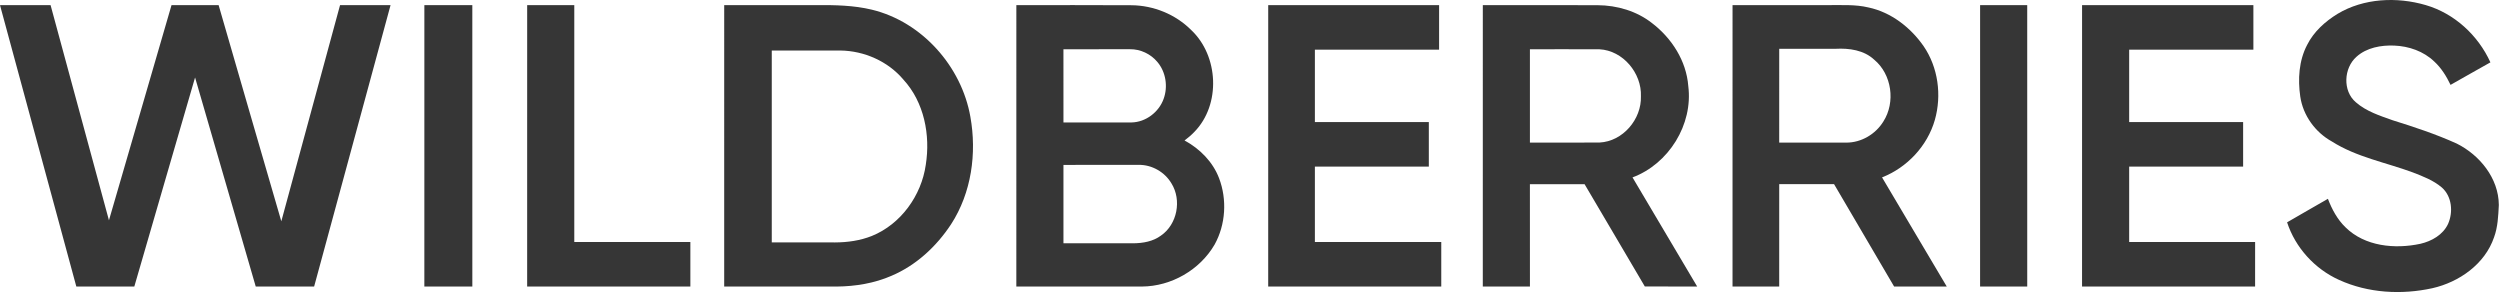
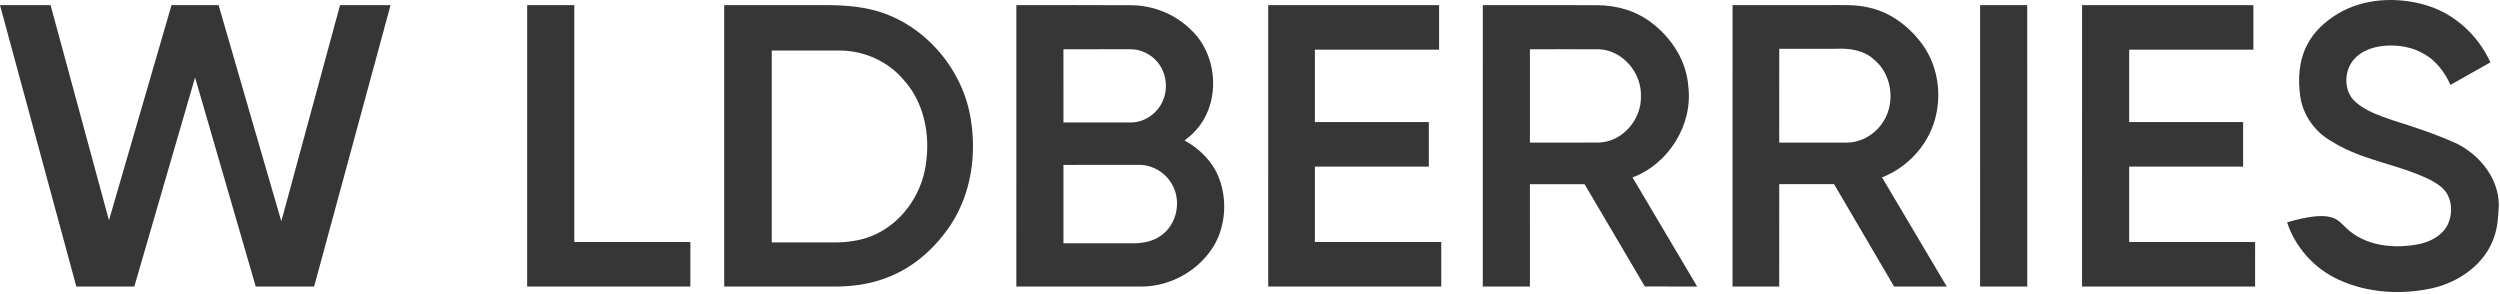
<svg xmlns="http://www.w3.org/2000/svg" width="553" height="65" viewBox="0 0 553 65" fill="none">
-   <path d="M517.058 3.068C522.864 -0.411 530.171 -0.741 536.568 1.124C542.917 2.973 548.162 7.809 550.879 13.794C547.927 15.435 545.001 17.121 542.06 18.777C541.154 16.867 540.017 15.04 538.452 13.6C536.098 11.338 532.835 10.208 529.61 10.083C526.677 9.966 523.501 10.53 521.257 12.554C518.422 15.056 518.153 20.115 521.117 22.624C523.421 24.64 526.411 25.592 529.25 26.6C534.052 28.101 538.842 29.677 543.428 31.758C548.518 34.297 552.691 39.425 552.74 45.303V45.364C552.615 47.763 552.524 50.211 551.683 52.489C549.663 58.417 543.966 62.411 538.028 63.753C531.202 65.25 523.804 64.833 517.402 61.915C512.025 59.489 507.742 54.79 505.904 49.177C508.921 47.452 511.911 45.69 514.935 43.977C515.822 46.293 517.02 48.544 518.824 50.28C523.106 54.517 529.765 55.142 535.401 53.925C537.895 53.346 540.392 51.936 541.51 49.533C542.674 46.918 542.375 43.465 540.157 41.491C538.293 39.895 535.962 39.008 533.703 38.133C527.723 35.919 521.276 34.767 515.818 31.299C512.134 29.268 509.428 25.535 508.818 21.355C508.269 17.519 508.507 13.422 510.334 9.939C511.797 7.017 514.306 4.762 517.058 3.068Z" fill="#363636" />
+   <path d="M517.058 3.068C522.864 -0.411 530.171 -0.741 536.568 1.124C542.917 2.973 548.162 7.809 550.879 13.794C547.927 15.435 545.001 17.121 542.06 18.777C541.154 16.867 540.017 15.04 538.452 13.6C536.098 11.338 532.835 10.208 529.61 10.083C526.677 9.966 523.501 10.53 521.257 12.554C518.422 15.056 518.153 20.115 521.117 22.624C523.421 24.64 526.411 25.592 529.25 26.6C534.052 28.101 538.842 29.677 543.428 31.758C548.518 34.297 552.691 39.425 552.74 45.303V45.364C552.615 47.763 552.524 50.211 551.683 52.489C549.663 58.417 543.966 62.411 538.028 63.753C531.202 65.25 523.804 64.833 517.402 61.915C512.025 59.489 507.742 54.79 505.904 49.177C515.822 46.293 517.02 48.544 518.824 50.28C523.106 54.517 529.765 55.142 535.401 53.925C537.895 53.346 540.392 51.936 541.51 49.533C542.674 46.918 542.375 43.465 540.157 41.491C538.293 39.895 535.962 39.008 533.703 38.133C527.723 35.919 521.276 34.767 515.818 31.299C512.134 29.268 509.428 25.535 508.818 21.355C508.269 17.519 508.507 13.422 510.334 9.939C511.797 7.017 514.306 4.762 517.058 3.068Z" fill="#363636" />
  <path d="M0 1.143C3.729 1.116 7.459 1.135 11.188 1.135C15.482 17.004 19.795 32.865 24.1 48.73C28.705 32.861 33.318 16.996 37.941 1.131C41.413 1.131 44.885 1.131 48.356 1.131C52.957 17.079 57.6 33.013 62.227 48.949C66.582 33.016 70.861 17.064 75.219 1.131C78.941 1.131 82.667 1.131 86.392 1.131C80.745 21.881 75.136 42.635 69.485 63.382C65.18 63.378 60.874 63.385 56.569 63.382C52.089 47.968 47.625 32.55 43.149 17.136C38.646 32.546 34.197 47.968 29.71 63.382C25.434 63.385 21.159 63.378 16.884 63.382C11.252 42.639 5.628 21.889 0 1.143Z" fill="#363636" />
-   <path d="M93.87 1.135C97.406 1.128 100.942 1.131 104.478 1.135C104.482 21.881 104.482 42.631 104.482 63.382C100.942 63.382 97.406 63.385 93.866 63.378C93.87 42.631 93.87 21.881 93.87 1.135Z" fill="#363636" />
  <path d="M116.61 1.135C120.081 1.128 123.557 1.131 127.032 1.131C127.036 18.596 127.032 36.06 127.032 53.524C135.594 53.531 144.151 53.524 152.709 53.528C152.709 56.813 152.709 60.096 152.709 63.382C140.676 63.382 128.643 63.385 116.606 63.378C116.61 42.632 116.606 21.881 116.61 1.135Z" fill="#363636" />
  <path d="M160.194 1.135C166.994 1.128 173.793 1.135 180.592 1.131C184.685 1.101 188.835 1.173 192.837 2.136C203.931 4.811 212.697 14.68 214.649 25.842C216.093 33.911 214.895 42.643 210.385 49.594C207.16 54.505 202.65 58.697 197.2 61.005C193.394 62.665 189.229 63.344 185.098 63.385C176.794 63.374 168.494 63.389 160.191 63.378C160.194 42.632 160.194 21.881 160.194 1.135ZM170.715 11.175C170.708 25.323 170.712 39.471 170.715 53.622C175.385 53.622 180.054 53.619 184.723 53.626C187.486 53.615 190.275 53.221 192.853 52.194C199.269 49.594 203.813 43.257 204.78 36.469C205.829 29.882 204.435 22.602 199.818 17.591C196.396 13.547 191.162 11.243 185.894 11.175C180.835 11.175 175.775 11.178 170.715 11.175Z" fill="#363636" />
  <path d="M224.817 1.135C233.307 1.146 241.796 1.097 250.286 1.158C255.19 1.203 260.026 3.174 263.497 6.646C269.569 12.361 270.084 23.132 264.21 29.158C263.543 29.867 262.793 30.488 262.019 31.072C265.4 32.899 268.273 35.787 269.656 39.414C271.453 44.129 271.127 49.669 268.675 54.092C265.415 59.705 259.086 63.344 252.601 63.382C243.339 63.382 234.076 63.385 224.813 63.378C224.813 42.631 224.809 21.881 224.817 1.135ZM235.232 10.894C235.236 16.295 235.236 21.692 235.236 27.089C240.261 27.089 245.287 27.1 250.312 27.085C253.45 27.021 256.346 24.803 257.392 21.874C258.385 19.168 257.896 15.924 256.016 13.714C254.546 11.933 252.249 10.849 249.937 10.887C245.037 10.902 240.136 10.883 235.232 10.894ZM235.236 36.477C235.236 42.252 235.232 48.032 235.236 53.812C240.386 53.816 245.541 53.808 250.691 53.816C252.825 53.797 255.05 53.414 256.801 52.114C260.416 49.628 261.432 44.257 259.124 40.562C257.638 38.046 254.781 36.412 251.855 36.469C246.314 36.48 240.773 36.469 235.236 36.477Z" fill="#363636" />
  <path d="M280.53 1.135C293.127 1.131 305.729 1.131 318.331 1.135C318.331 4.417 318.331 7.703 318.327 10.985C309.17 10.985 300.014 10.985 290.853 10.985C290.85 16.325 290.853 21.662 290.853 26.998C299.256 26.998 307.654 26.994 316.057 26.998C316.057 30.284 316.057 33.566 316.057 36.852C307.654 36.855 299.256 36.852 290.853 36.852C290.853 42.412 290.853 47.968 290.853 53.528C300.173 53.531 309.489 53.524 318.808 53.531C318.804 56.813 318.804 60.096 318.808 63.378C306.047 63.385 293.287 63.382 280.526 63.378C280.526 42.631 280.522 21.881 280.53 1.135Z" fill="#363636" />
  <path d="M327.999 1.131C336.47 1.143 344.94 1.109 353.414 1.15C357.693 1.177 362.025 2.439 365.417 5.103C369.791 8.442 373.02 13.464 373.448 19.031C374.536 27.551 369.124 36.253 361.112 39.243C365.883 47.285 370.636 55.339 375.415 63.378C371.553 63.382 367.695 63.393 363.837 63.37C359.422 55.813 354.934 48.301 350.511 40.748C346.475 40.729 342.442 40.729 338.414 40.748C338.425 48.29 338.41 55.832 338.421 63.378C334.946 63.389 331.471 63.378 327.995 63.382C327.995 42.631 327.991 21.881 327.999 1.131ZM338.418 10.894C338.414 17.777 338.418 24.659 338.418 31.546C343.553 31.531 348.692 31.572 353.828 31.527C358.986 31.273 363.124 26.38 362.973 21.302C363.166 16.189 359.008 11.163 353.797 10.902C348.673 10.875 343.545 10.898 338.418 10.894Z" fill="#363636" />
  <path d="M383.238 1.135C390.223 1.127 397.211 1.131 404.2 1.131C407.239 1.162 410.325 0.938 413.315 1.651C418.325 2.719 422.608 6.062 425.5 10.208C428.725 14.908 429.536 21.067 427.993 26.513C426.352 32.273 421.865 37.06 416.309 39.239C421.099 47.274 425.829 55.351 430.624 63.382C426.743 63.378 422.858 63.385 418.977 63.378C414.558 55.828 410.127 48.279 405.693 40.733C401.649 40.736 397.605 40.736 393.565 40.736C393.558 48.282 393.565 55.832 393.561 63.382C390.116 63.382 386.675 63.385 383.234 63.378C383.234 42.631 383.23 21.881 383.238 1.135ZM393.565 10.796C393.558 17.712 393.561 24.629 393.561 31.546C398.5 31.546 403.434 31.546 408.373 31.546C411.693 31.569 414.869 29.692 416.597 26.884C419.322 22.624 418.488 16.458 414.573 13.202C412.291 11.076 409.051 10.633 406.057 10.792C401.892 10.8 397.727 10.796 393.565 10.796Z" fill="#363636" />
  <path d="M437.999 1.135C441.471 1.128 444.946 1.131 448.421 1.135C448.421 21.881 448.421 42.631 448.425 63.378C444.946 63.382 441.471 63.382 437.995 63.378C437.999 42.631 437.999 21.881 437.999 1.135Z" fill="#363636" />
  <path d="M460.553 1.135C473.185 1.131 485.817 1.131 498.449 1.131C498.449 4.417 498.449 7.699 498.449 10.985C489.289 10.989 480.128 10.981 470.972 10.989C470.972 16.325 470.972 21.658 470.972 26.994C479.37 27.005 487.773 26.99 496.179 27.002C496.175 30.284 496.175 33.566 496.179 36.848C487.773 36.855 479.37 36.848 470.972 36.855C470.972 42.412 470.972 47.968 470.972 53.524C480.257 53.535 489.542 53.52 498.832 53.531C498.828 56.813 498.828 60.096 498.828 63.378C486.071 63.385 473.31 63.382 460.549 63.382C460.549 42.631 460.545 21.881 460.553 1.135Z" fill="#363636" />
</svg>